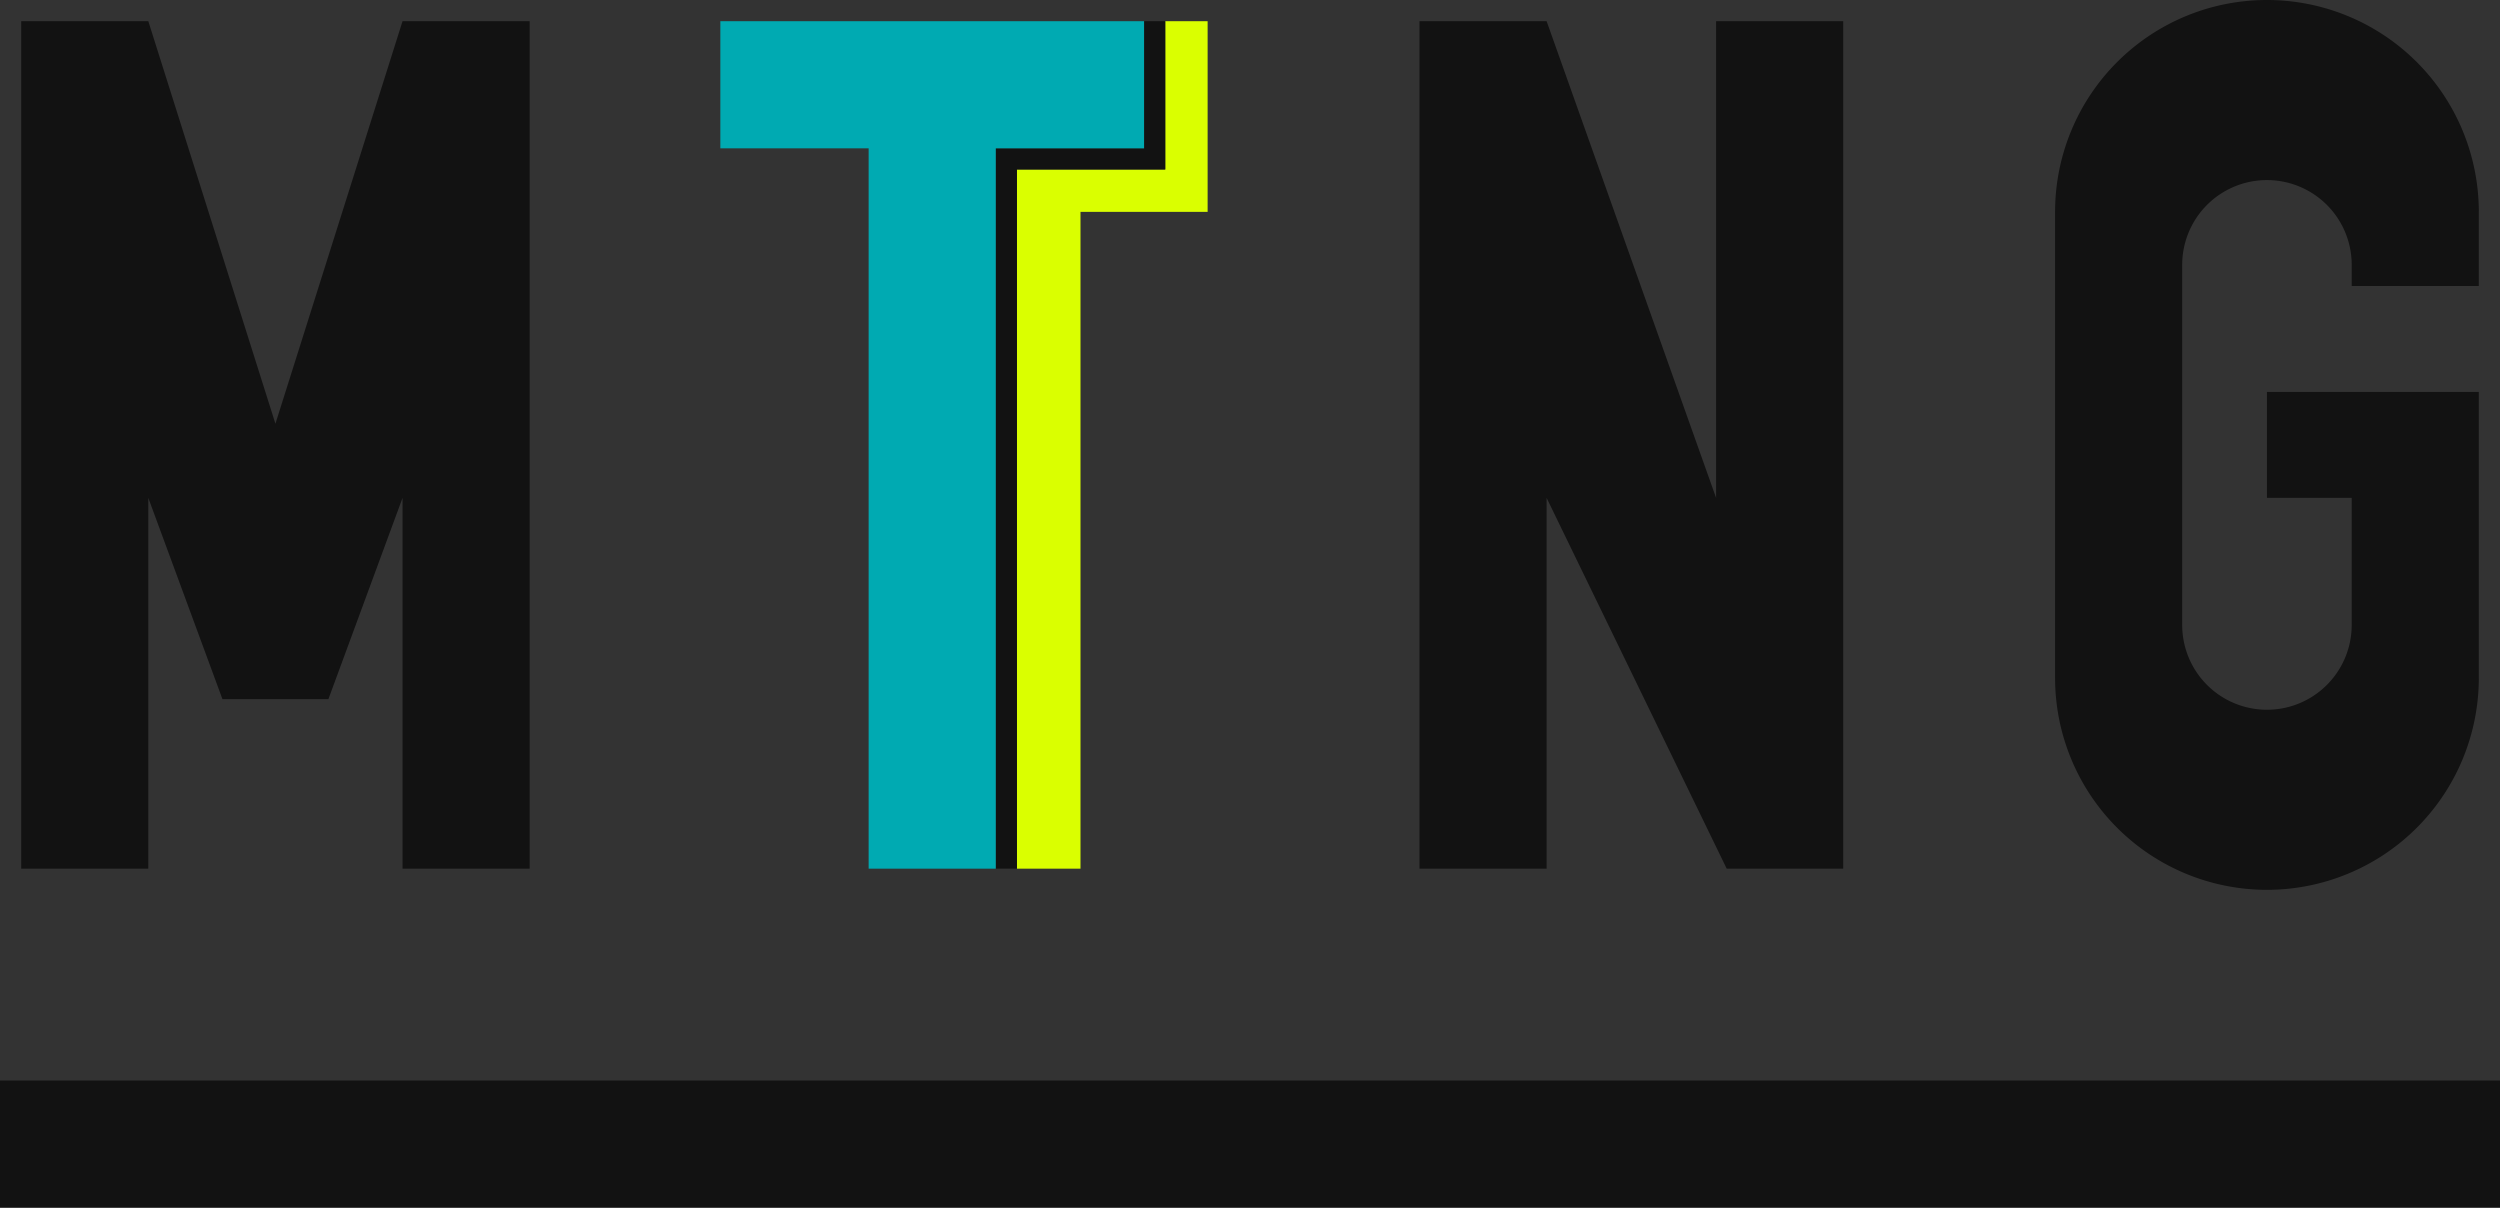
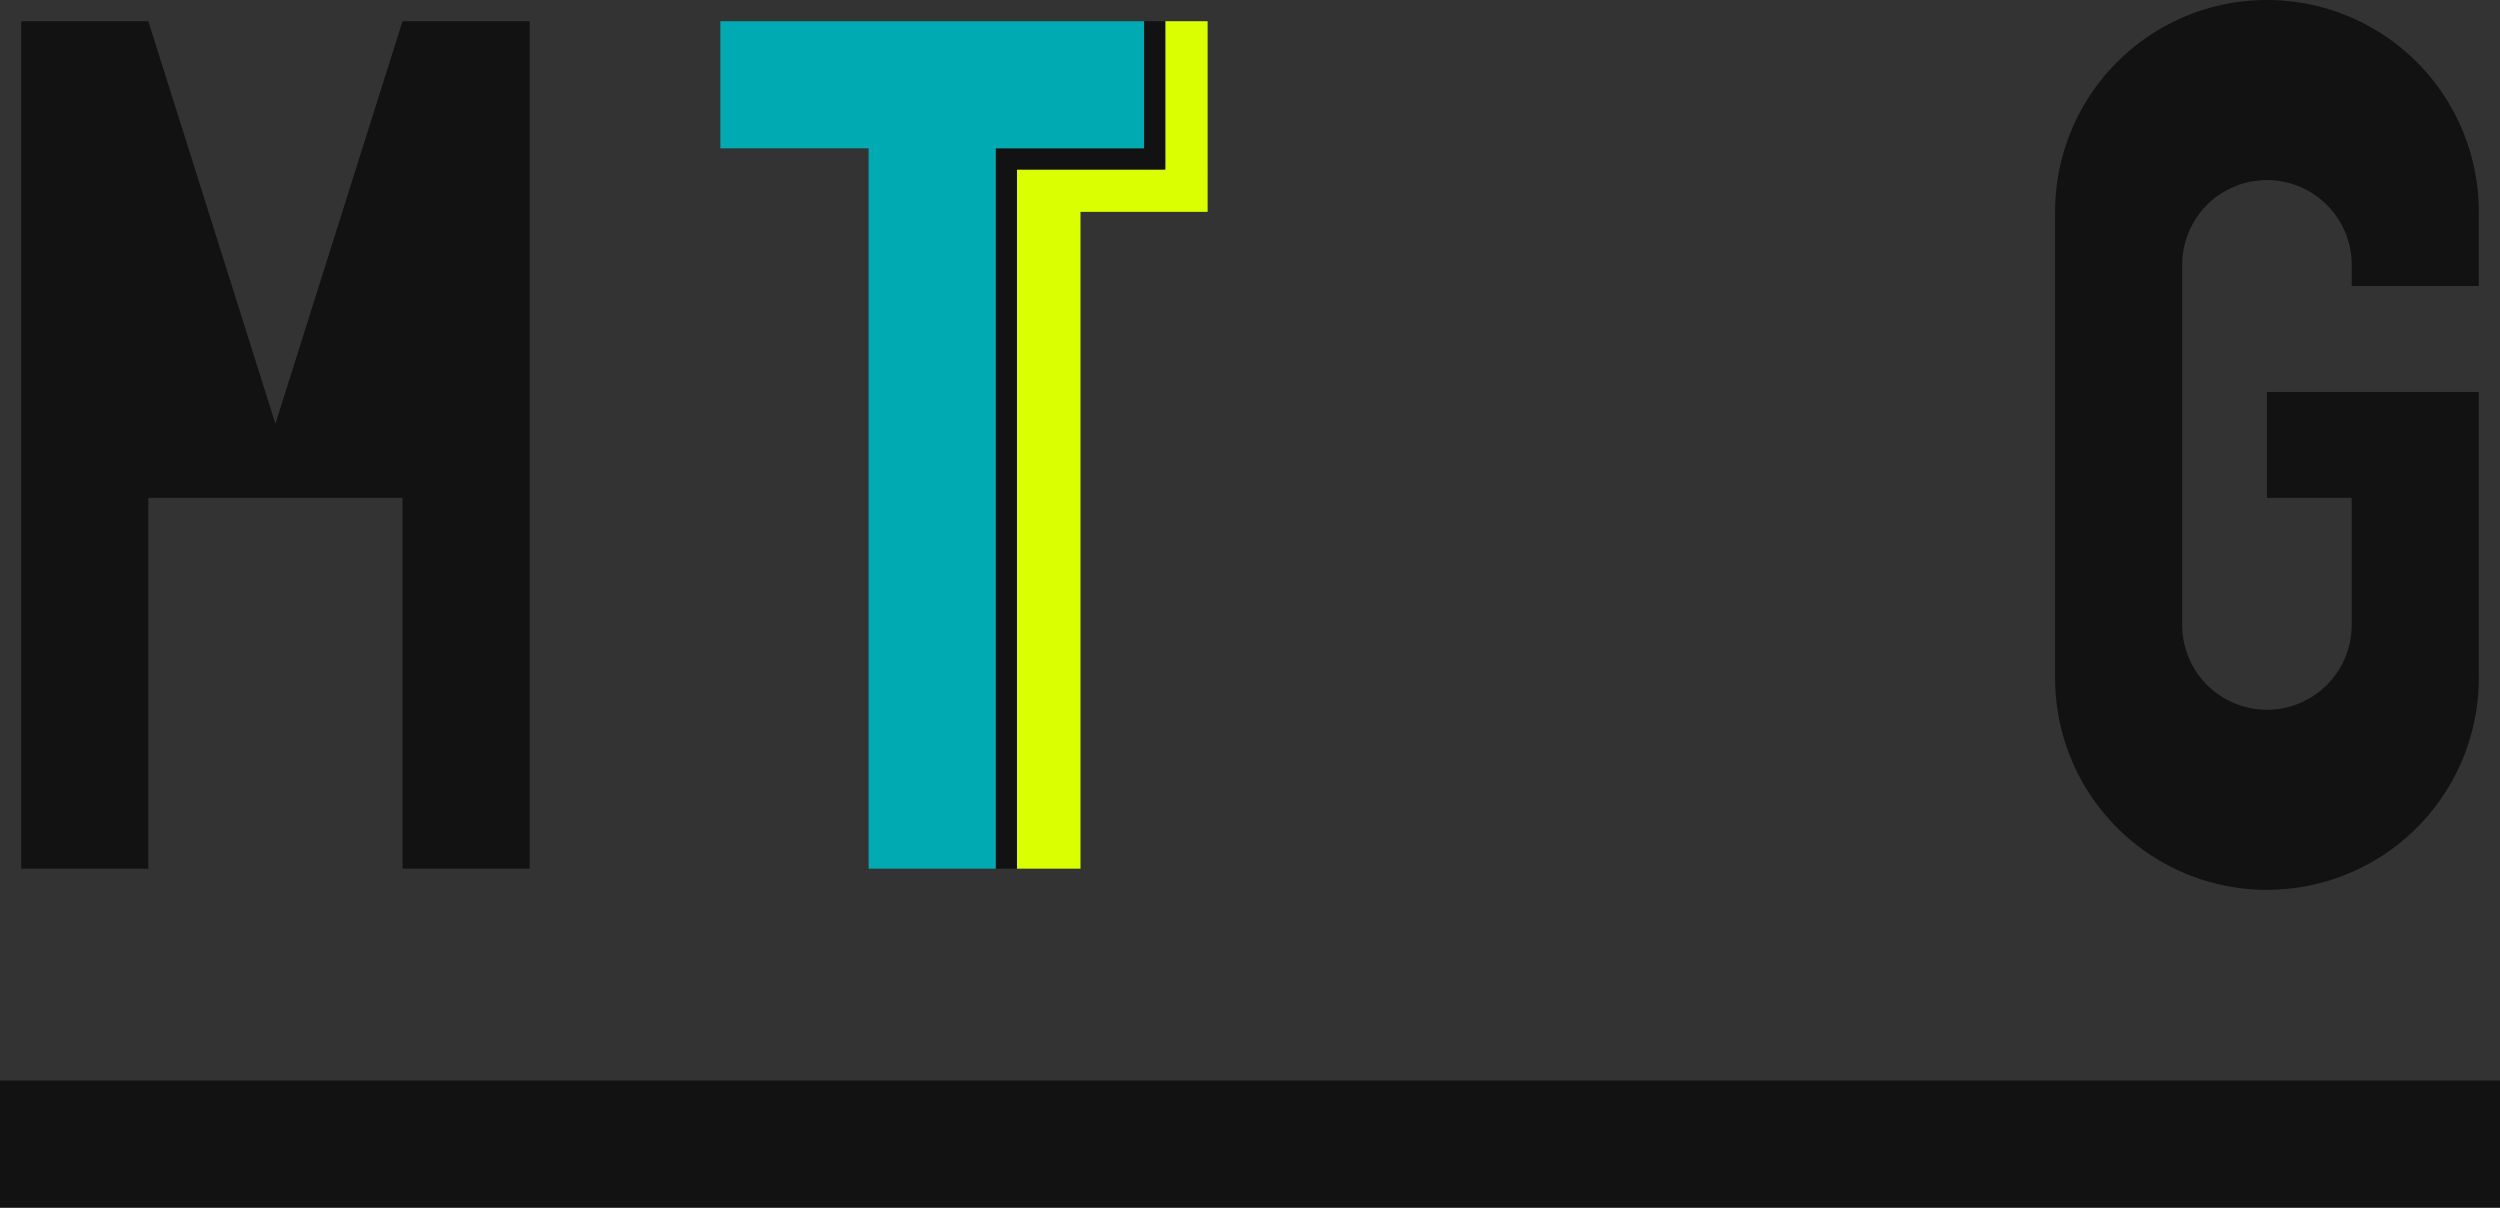
<svg xmlns="http://www.w3.org/2000/svg" viewBox="0 0 236 114">
  <rect x="0" y="0" width="236" height="114" fill="#333333" stroke="none" />
  <defs>
    <style>.cls-1{fill:#121212;}.cls-2{fill:#daff00;}.cls-3{fill:#00aab2;}</style>
  </defs>
  <g id="レイヤー_2" data-name="レイヤー 2">
    <g id="type">
      <g id="white">
-         <path class="cls-1" d="M2,82V2H14L26,40,38,2H50V82H38V47L31,66H21L14,47V82Z" />
+         <path class="cls-1" d="M2,82V2H14L26,40,38,2H50V82H38V47H21L14,47V82Z" />
        <path class="cls-2" d="M96,82V16h14V2h4V20H102V82Z" />
        <path class="cls-1" d="M94,82V14h14V2h2V16H96V82Z" />
        <path class="cls-3" d="M82,82V14H68V2h40V14H94V82Z" />
-         <path class="cls-1" d="M134,82V2h12l16,45V2h12V82H163L146,47V82Z" />
        <path class="cls-1" d="M234,27V20a20,20,0,0,0-40,0V64a20,20,0,0,0,40,0V37H214V47h8V59a8,8,0,0,1-16,0V25a8,8,0,0,1,16,0v2Z" />
        <rect class="cls-1" y="102" width="236" height="12" />
      </g>
    </g>
  </g>
</svg>